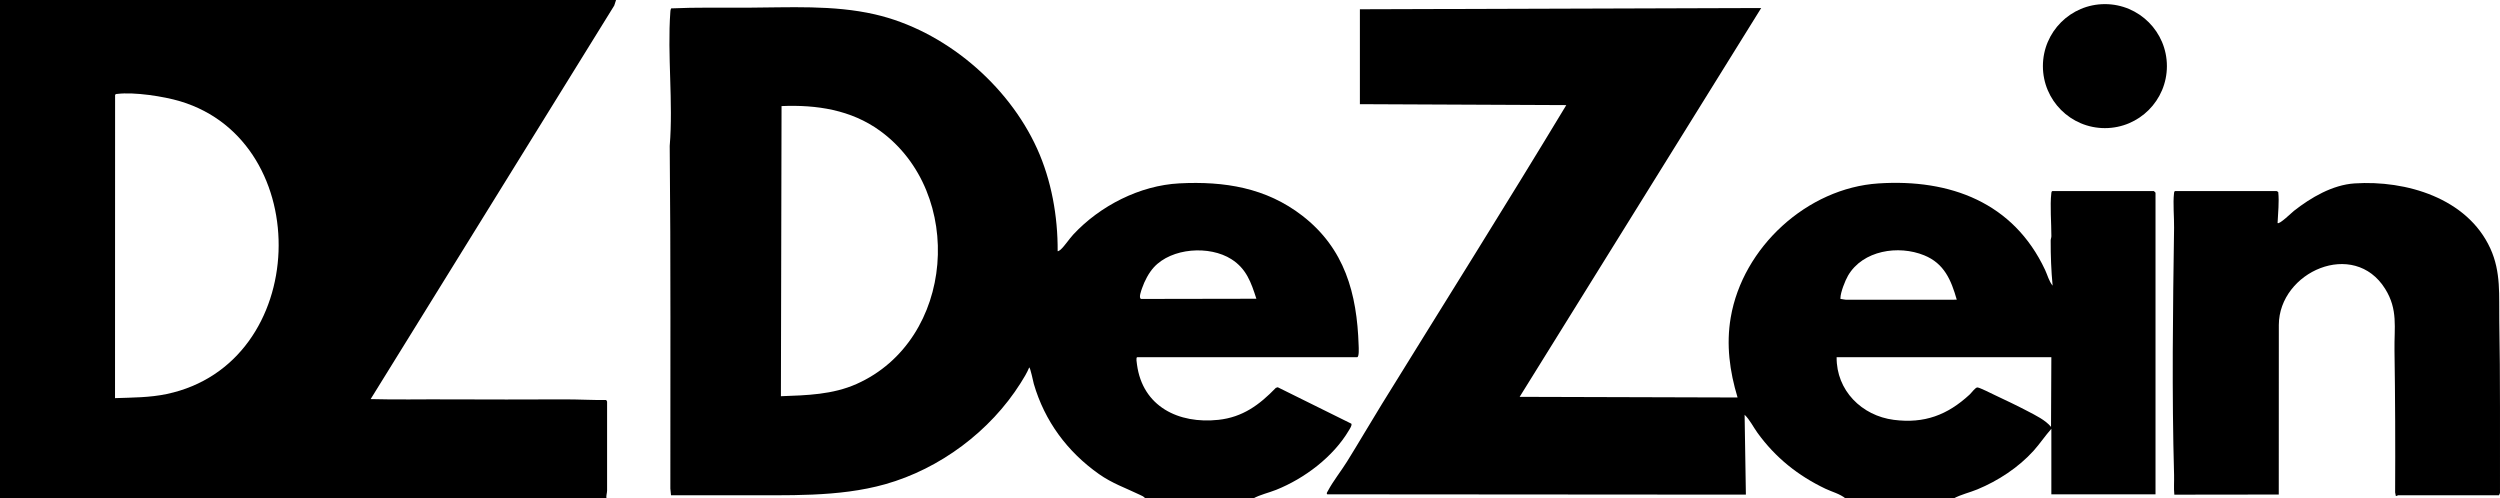
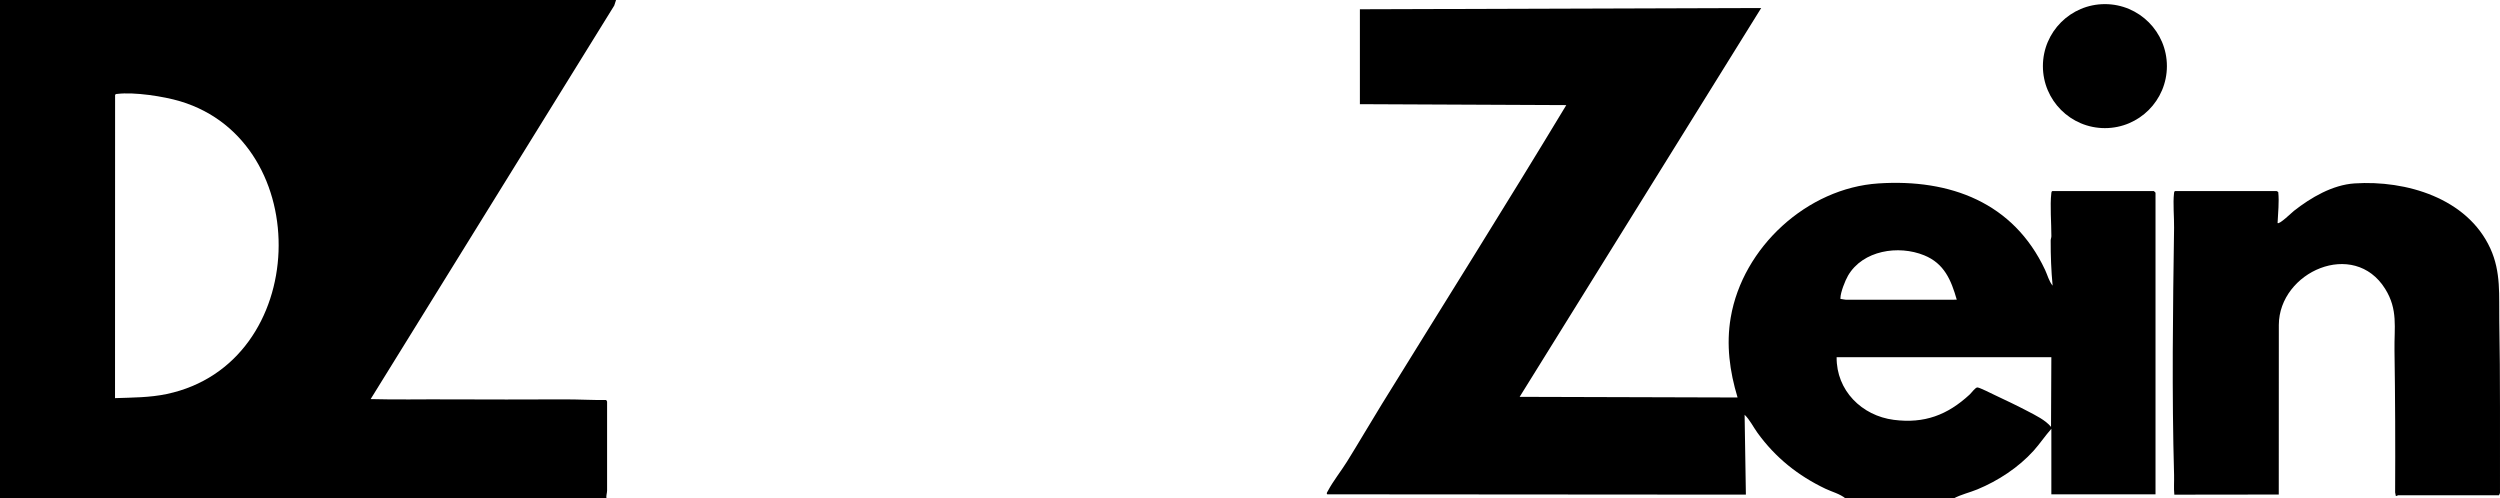
<svg xmlns="http://www.w3.org/2000/svg" id="Layer_1" data-name="Layer 1" viewBox="0 0 3912.06 780">
  <path d="M964,0l-2.82,8.68-381.18,615.82c40.47,1.15,81.03.19,121.53.45,60.57.4,121.37.15,181.92,0,21.73-.05,43.14,1.24,64.85,1.01.66.2,1.69,2.26,1.69,2.54v139c0,3.76-1.73,8.44-1,12.5H0V0h964ZM179.99,623.01c27.45-.98,54.07-.77,81.04-6.47,225.09-47.57,234.13-394.15,20.98-458.04-25.96-7.78-71.94-14.8-98.56-11.54-.84.1-1.75,0-2.51.5l-.84,1.19-.11,474.36Z" />
  <path d="M2888,780c-8.91-7.31-21.09-10.26-31.36-15.14-43-20.45-78.49-48.86-106.46-87.54-6.71-9.28-12.04-20.5-20.18-28.31l2,125-655.01-.49c-2.13-1.36.5-4.48,1.21-5.82,7.61-14.39,20.66-30.97,29.63-45.37,18.47-29.64,36.01-59.92,54.36-89.64,96.35-156.01,194.03-311.22,288.78-468.22l-322.98-1.47V14.5l628-1.98-378,608.47,341,1c-12.39-41-17.99-82.54-10.7-125.2,18.75-109.85,119.53-202.5,231.22-209.78,112.08-7.31,211.23,29.83,260.67,135.31,3.78,8.06,6.12,17.83,11.81,24.68-2.24-23.44-3.1-46.95-3.03-70.54,0-2.36,1.08-4.56,1.08-6.92.04-20.12-2.33-48.06-.09-67.09.17-1.46.12-2.57,1.55-3.45h159c.18,0,2.5,2.32,2.5,2.5v472h-163v-102.5c-9.83,11.03-18.06,23.56-27.97,34.53-23.52,26-55.38,46.86-87.76,60.24-12.2,5.04-25.72,7.98-37.26,14.24h-169ZM3062,468.99c-8.76-30.72-19.61-56.71-51.01-69.48-40.26-16.37-95.98-7.88-119.15,31.81-4.54,7.78-11.89,26.42-11.86,35.17,0,2.36.17,1.11,1.55,1.48,2.05.54,4.78.65,6.94,1.06l173.54-.05ZM3210,559h-336c-.53,51.96,39.3,91.56,89.51,97.99,47.99,6.15,83.88-7.61,118.5-39.47,2.95-2.71,9.15-11.43,12.31-11.26,3.65.19,22.17,9.61,27.03,11.89,16.85,7.92,35.27,16.68,51.69,25.31,12.26,6.45,27.77,13.9,36.46,24.55l.5-109.01Z" />
-   <path d="M1792,780c-1.66-3.05-5.61-4.4-8.64-5.86-22.31-10.73-42.94-17.67-63.69-32.31-49.47-34.9-84.92-82.8-101.93-141.07-.96-3.3-5.4-25.74-7.24-25.74-3.54,8.66-8.49,16.6-13.47,24.51-47.46,75.24-126.09,134.03-211.81,158.19-73.52,20.72-153.6,16.84-229.67,17.33-35.18.22-70.38-.26-105.54-.04l-1.04-10.46c-.15-178.71.79-357.52-1-536.1,5.66-68.48-3.94-141.93,1-210,.13-1.85.32-3.66,1.19-5.32,39.36-1.79,78.9-.93,118.41-1.09,66.33-.27,135.29-4.51,200.46,10.44,108.44,24.88,208.16,109.36,253.85,210.15,22.46,49.55,32.48,105.95,32.15,160.35.62.7,3.95-1.71,4.64-2.35,6.89-6.38,13.24-16.57,19.84-23.66,41.8-44.92,104.11-76.85,165.97-80.03,70.47-3.62,135.86,6.82,192.44,50.65,66.23,51.3,85.53,121.5,88.09,202.91.1,3.03,1.11,18.49-2.49,18.49h-344c-2.31,0-.63,9.39-.37,11.37,8.82,66.02,65.27,93.3,127.36,86.63,38-4.08,64.23-23.43,89.96-50.05l2.96-.96,115.13,57c1.53,2.42-2.27,7.83-3.73,10.33-24.4,41.55-69.54,75.44-113.82,93.18-11.85,4.74-24.85,7.43-35.98,13.52h-169ZM1221.99,620.01c40.48-1.46,80.85-2.46,118.36-19.15,154.3-68.65,170.65-299.11,36.58-396.29-45.08-32.68-99.1-40.89-153.94-38.57l-1,454.01ZM1805.45,418.42c-7.86,8.64-14.44,21.29-18.23,32.3-1.25,3.63-6.03,15.84-1.51,17.07l180.29-.32c-8.23-25.49-15.5-46.86-39.08-61.89-34.16-21.77-93.49-17.92-121.47,12.83Z" />
  <path d="M3752.5,775c-.65.04-2.14,1.58-3.49,1l-1.06-5.45c.38-74,.13-148.16-.99-222-.55-36.52,5.71-63.89-14.54-96.46-48.87-78.58-166.12-26.92-166.46,56.37l-.1,265.39-163.42.21c-1.06-10.16-.11-20.42-.4-30.6-3.59-127.83-1.86-258.97,0-386.92.24-16.54-1.93-38.43-.09-54.09.17-1.46.12-2.57,1.55-3.45h159c.39,0,2.25,1.16,2.57,1.68,1.63,15.83-.42,32.33-1.07,48.31,2.67,2.81,22.49-16.59,25.52-18.97,26.66-20.89,60.42-40.78,94.98-43.02,80.78-5.24,176.25,23,212.35,101.63,17.17,37.41,13.38,73.95,14.1,113.9,1.62,89.52.91,179.34,1.09,269.01l-1.55,3.45h-158Z" />
  <circle cx="3293.8" cy="103.47" r="97.02" />
</svg>